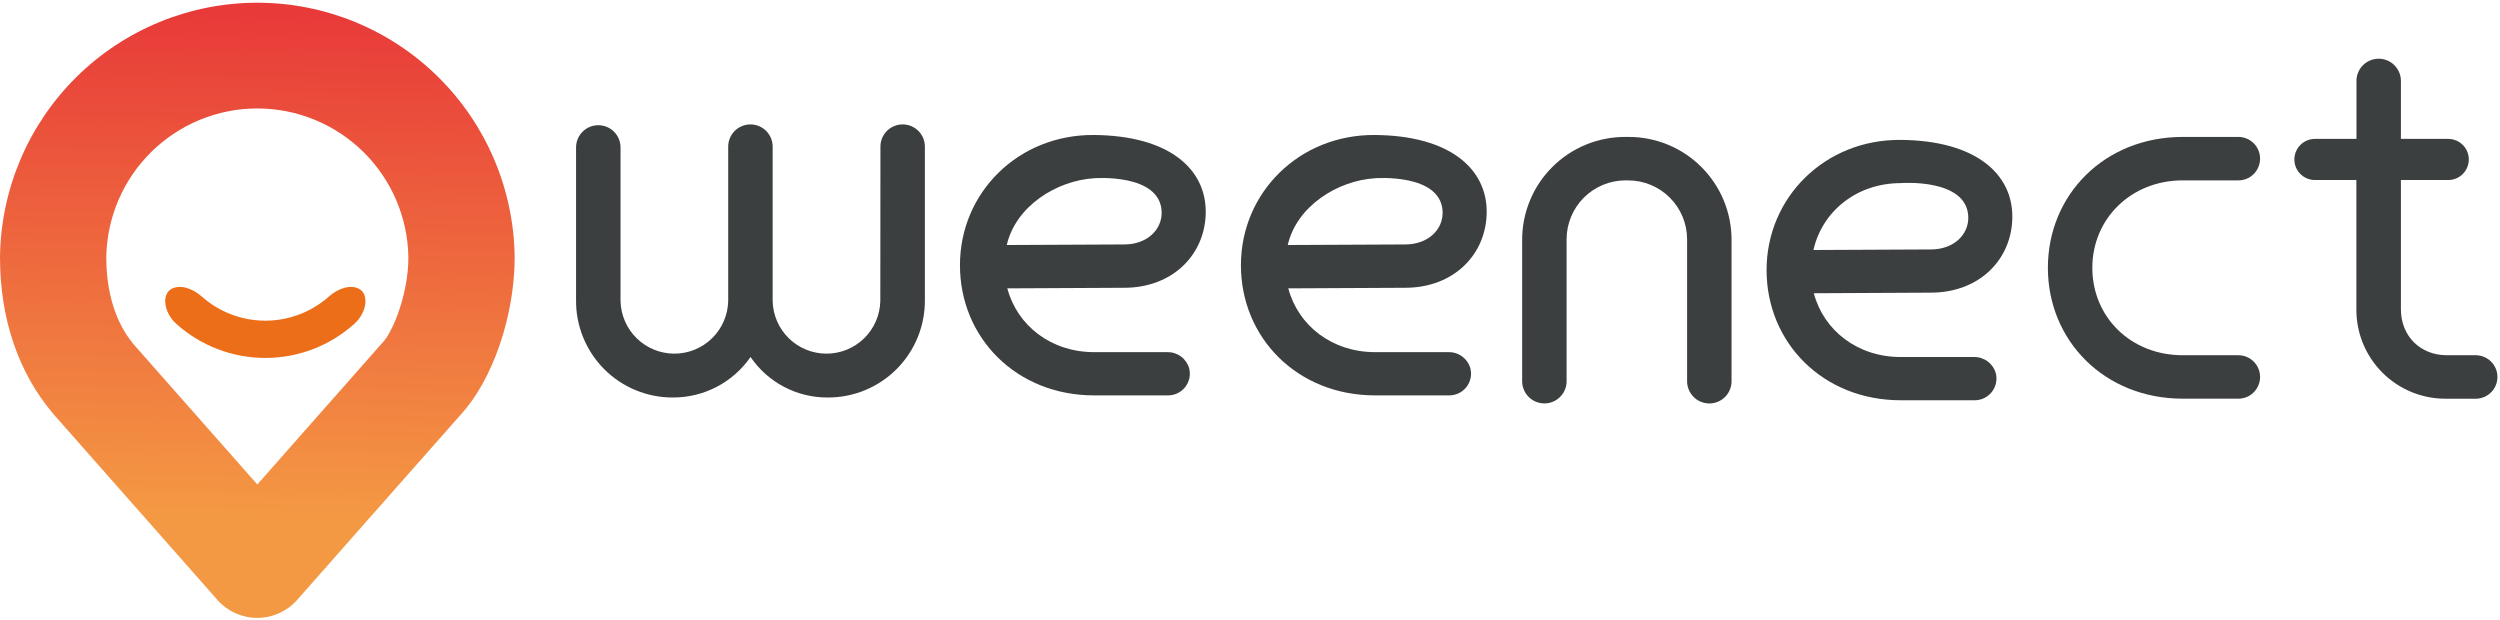
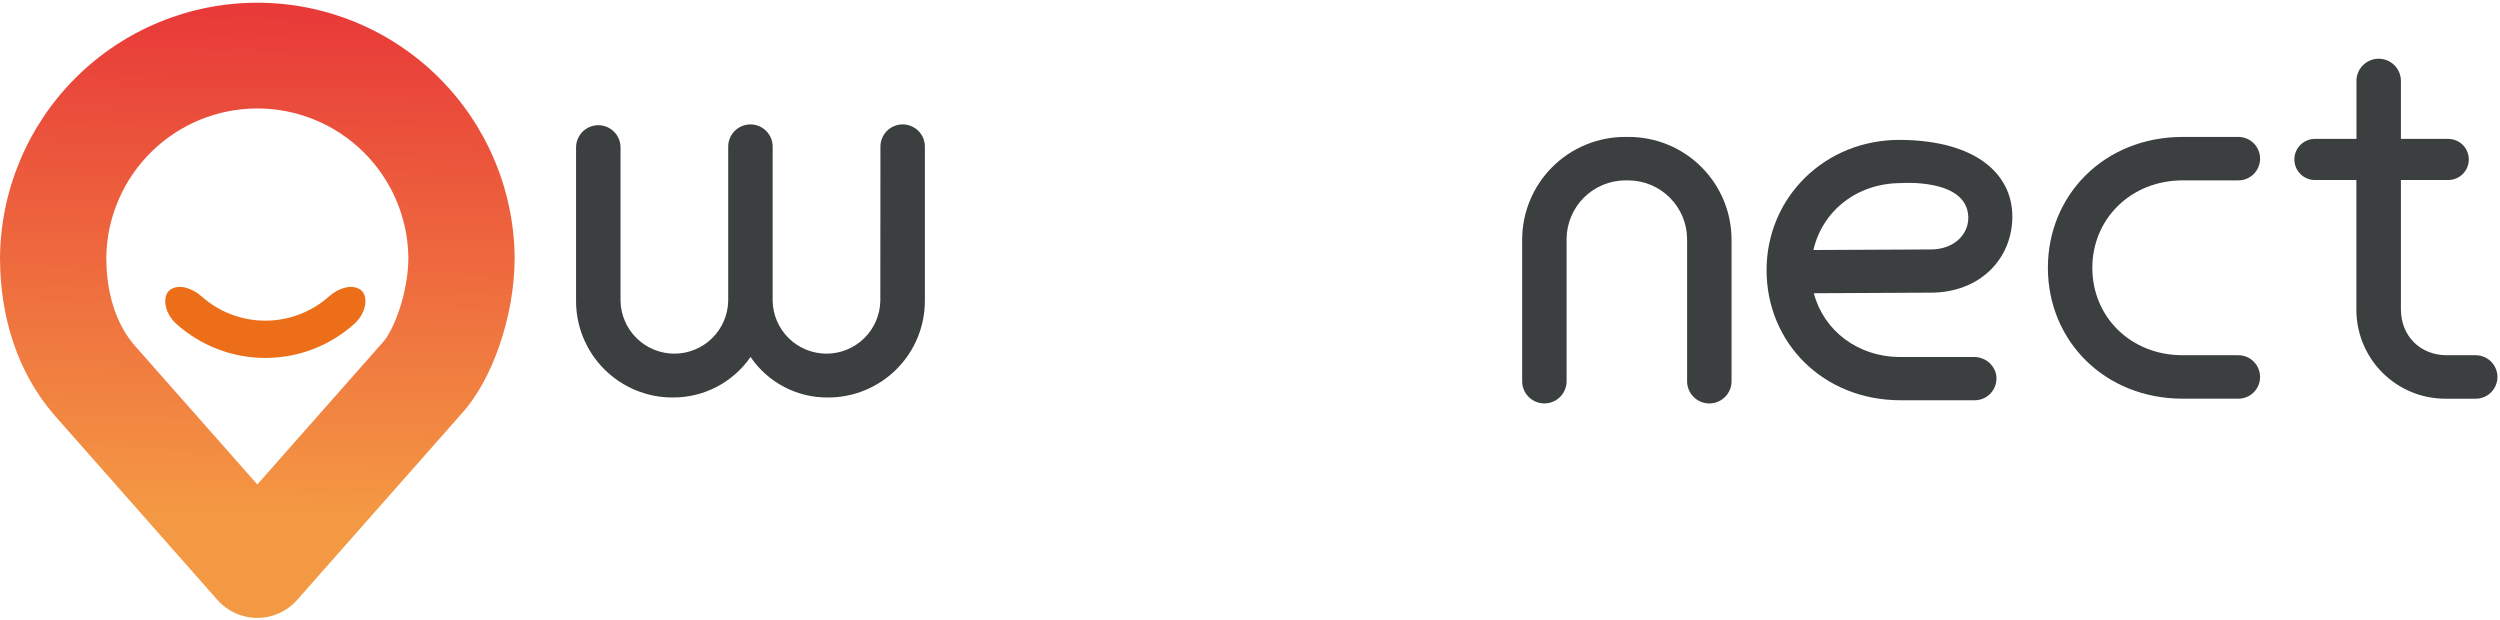
<svg xmlns="http://www.w3.org/2000/svg" width="851" height="211" viewBox="0 0 851 211" fill="none">
  <path d="M87.59 210.33C85.02 210.332 82.479 209.788 80.136 208.733C77.793 207.678 75.701 206.136 74 204.21L18.23 141L17.98 140.7C6.22 126.8 0 108.43 0 87.59C0.246 64.52 9.584 42.479 25.984 26.253C42.385 10.027 64.524 0.926 87.595 0.926C110.666 0.926 132.805 10.027 149.206 26.253C165.606 42.479 174.944 64.52 175.19 87.59C175.19 107.59 167.63 129.51 156.78 141.2L101.16 204.2C99.461 206.125 97.373 207.666 95.034 208.723C92.694 209.78 90.157 210.328 87.59 210.33V210.33ZM45.5 117.23L87.59 164.91L129.83 117.07C129.97 116.91 130.1 116.76 130.24 116.62C133.9 112.74 139.01 99.82 139.01 87.62C138.822 74.108 133.322 61.213 123.7 51.725C114.078 42.236 101.108 36.917 87.595 36.917C74.082 36.917 61.112 42.236 51.49 51.725C41.868 61.213 36.368 74.108 36.18 87.62C36.18 96 37.8 108 45.5 117.23Z" fill="url(#paint0_linear)" />
  <path d="M122.48 98.47C125.48 100.28 125.04 106.25 120.57 110.28C112.252 117.727 101.48 121.844 90.315 121.844C79.151 121.844 68.378 117.727 60.06 110.28C55.59 106.28 55.18 100.28 58.16 98.47C61.16 96.64 65.51 98.15 68.55 100.83C74.532 106.191 82.282 109.156 90.315 109.156C98.348 109.156 106.098 106.191 112.08 100.83C115.12 98.15 119.5 96.64 122.48 98.47Z" fill="#EC6E19" />
  <path d="M299.7 50.19C299.663 49.173 299.831 48.16 300.195 47.209C300.559 46.259 301.11 45.392 301.816 44.66C302.522 43.928 303.369 43.345 304.305 42.948C305.241 42.55 306.248 42.345 307.265 42.345C308.282 42.345 309.289 42.55 310.225 42.948C311.162 43.345 312.008 43.928 312.714 44.66C313.42 45.392 313.972 46.259 314.335 47.209C314.699 48.16 314.867 49.173 314.83 50.19V102.19C314.855 106.532 314.021 110.836 312.376 114.855C310.731 118.873 308.308 122.527 305.246 125.605C302.183 128.683 298.542 131.125 294.532 132.791C290.522 134.456 286.222 135.313 281.88 135.31C276.685 135.359 271.558 134.127 266.953 131.721C262.348 129.316 258.407 125.812 255.48 121.52C252.528 125.785 248.584 129.269 243.987 131.671C239.39 134.074 234.277 135.322 229.09 135.31C224.74 135.333 220.429 134.49 216.407 132.833C212.385 131.175 208.733 128.734 205.662 125.652C202.592 122.571 200.165 118.91 198.521 114.882C196.878 110.854 196.052 106.54 196.09 102.19V50.19C196.09 48.182 196.888 46.257 198.307 44.837C199.727 43.417 201.652 42.62 203.66 42.62C205.668 42.62 207.593 43.417 209.013 44.837C210.433 46.257 211.23 48.182 211.23 50.19V102.48C211.342 107.266 213.322 111.818 216.746 115.163C220.171 118.509 224.768 120.382 229.555 120.382C234.342 120.382 238.94 118.509 242.364 115.163C245.789 111.818 247.768 107.266 247.88 102.48V50.19C247.843 49.173 248.011 48.16 248.375 47.209C248.739 46.259 249.29 45.392 249.996 44.66C250.702 43.928 251.549 43.345 252.485 42.948C253.421 42.55 254.428 42.345 255.445 42.345C256.462 42.345 257.469 42.55 258.405 42.948C259.342 43.345 260.188 43.928 260.894 44.66C261.6 45.392 262.152 46.259 262.515 47.209C262.879 48.16 263.047 49.173 263.01 50.19V102.48C263.122 107.266 265.102 111.818 268.526 115.163C271.951 118.509 276.548 120.382 281.335 120.382C286.122 120.382 290.72 118.509 294.144 115.163C297.569 111.818 299.548 107.266 299.66 102.48L299.7 50.19Z" fill="#3C3F40" />
-   <path d="M397.47 119.87H372.47C357.79 119.87 346.28 110.87 342.89 98.16L382.67 97.96C399.39 97.96 410.43 86.42 410.43 72.04C410.43 57.66 398.19 46.17 372.43 45.95C346.67 45.73 326.77 65.52 326.77 90.27C326.77 115.02 346 134.59 372.43 134.59H397.68C398.793 134.581 399.89 134.322 400.889 133.83C401.888 133.339 402.763 132.629 403.449 131.752C404.136 130.875 404.615 129.855 404.853 128.768C405.09 127.68 405.079 126.553 404.82 125.47C404.385 123.856 403.428 122.432 402.099 121.419C400.769 120.406 399.142 119.861 397.47 119.87V119.87ZM372.47 60.67C372.47 60.67 394.87 58.9 395.42 72C395.67 78.18 390.42 83.21 382.71 83.21L342.71 83.4C345.72 70.27 359.53 61.46 372.51 60.67H372.47Z" fill="#3C3F40" />
-   <path d="M493.11 119.87H468.11C453.43 119.87 441.92 110.87 438.53 98.16L478.31 97.96C495.03 97.96 506.07 86.42 506.07 72.04C506.07 57.66 493.83 46.17 468.07 45.95C442.31 45.73 422.41 65.52 422.41 90.27C422.41 115.02 441.64 134.59 468.07 134.59H493.4C494.513 134.581 495.61 134.322 496.609 133.83C497.608 133.339 498.483 132.629 499.17 131.752C499.856 130.875 500.336 129.855 500.573 128.768C500.81 127.68 500.799 126.553 500.54 125.47C500.102 123.843 499.133 122.408 497.787 121.394C496.441 120.379 494.795 119.843 493.11 119.87V119.87ZM468.11 60.67C468.11 60.67 490.51 58.9 491.06 72C491.31 78.18 486.06 83.21 478.35 83.21L438.35 83.4C441.36 70.27 455.17 61.46 468.15 60.67H468.11Z" fill="#3C3F40" />
  <path d="M553.27 61.4C547.97 61.416 542.892 63.528 539.145 67.275C535.398 71.022 533.286 76.1 533.27 81.4V129.48C533.307 130.496 533.138 131.51 532.775 132.46C532.411 133.41 531.86 134.277 531.154 135.009C530.448 135.742 529.601 136.324 528.665 136.722C527.729 137.12 526.722 137.325 525.705 137.325C524.688 137.325 523.681 137.12 522.744 136.722C521.808 136.324 520.962 135.742 520.256 135.009C519.549 134.277 518.998 133.41 518.635 132.46C518.271 131.51 518.103 130.496 518.14 129.48V81.75C518.121 77.13 519.018 72.552 520.777 68.28C522.536 64.008 525.124 60.127 528.391 56.861C531.657 53.594 535.539 51.006 539.81 49.247C544.082 47.487 548.66 46.591 553.28 46.61H554.28C558.9 46.591 563.477 47.487 567.749 49.247C572.021 51.006 575.902 53.594 579.169 56.861C582.436 60.127 585.023 64.008 586.783 68.28C588.542 72.552 589.438 77.13 589.42 81.75V129.49C589.457 130.506 589.288 131.52 588.925 132.47C588.561 133.42 588.01 134.287 587.304 135.019C586.598 135.752 585.751 136.334 584.815 136.732C583.879 137.13 582.872 137.335 581.855 137.335C580.837 137.335 579.831 137.13 578.894 136.732C577.958 136.334 577.112 135.752 576.406 135.019C575.699 134.287 575.148 133.42 574.785 132.47C574.421 131.52 574.253 130.506 574.29 129.49V81.41C574.274 76.11 572.162 71.032 568.414 67.285C564.667 63.538 559.589 61.425 554.29 61.41L553.27 61.4Z" fill="#3C3F40" />
  <path d="M743 135.71C716.44 135.71 697.1 116.04 697.1 91.16C697.1 66.28 716.39 46.61 743 46.61H761.66C762.654 46.573 763.645 46.738 764.574 47.093C765.504 47.448 766.351 47.987 767.068 48.677C767.784 49.367 768.353 50.195 768.742 51.11C769.132 52.026 769.332 53.01 769.332 54.005C769.332 55 769.132 55.984 768.742 56.9C768.353 57.815 767.784 58.643 767.068 59.333C766.351 60.023 765.504 60.562 764.574 60.917C763.645 61.272 762.654 61.437 761.66 61.4H743C725.35 61.4 712.23 74.52 712.23 91.16C712.23 107.97 725.35 120.92 743 120.92H761.66C762.654 120.883 763.645 121.048 764.574 121.403C765.504 121.758 766.351 122.297 767.068 122.987C767.784 123.677 768.353 124.505 768.742 125.42C769.132 126.336 769.332 127.32 769.332 128.315C769.332 129.31 769.132 130.294 768.742 131.21C768.353 132.125 767.784 132.953 767.068 133.643C766.351 134.333 765.504 134.872 764.574 135.227C763.645 135.582 762.654 135.747 761.66 135.71H743Z" fill="#3C3F40" />
  <path d="M843 120.92H832.91C823.83 120.92 817.27 114.36 817.27 105.28V61.28H833.38C835.237 61.28 837.017 60.542 838.33 59.23C839.643 57.917 840.38 56.136 840.38 54.28C840.38 52.423 839.643 50.643 838.33 49.33C837.017 48.017 835.237 47.28 833.38 47.28H817.27V27.28C817.199 25.321 816.371 23.466 814.96 22.106C813.549 20.745 811.665 19.985 809.705 19.985C807.745 19.985 805.861 20.745 804.45 22.106C803.039 23.466 802.211 25.321 802.14 27.28V47.28H788C786.143 47.28 784.363 48.017 783.05 49.33C781.737 50.643 781 52.423 781 54.28C781 56.136 781.737 57.917 783.05 59.23C784.363 60.542 786.143 61.28 788 61.28H802.11V105.13C802.069 109.159 802.832 113.157 804.355 116.887C805.878 120.618 808.131 124.007 810.981 126.856C813.831 129.705 817.221 131.957 820.952 133.479C824.683 135.001 828.681 135.763 832.71 135.72H843C844.914 135.649 846.727 134.839 848.056 133.46C849.385 132.081 850.128 130.24 850.128 128.325C850.128 126.409 849.385 124.568 848.056 123.189C846.727 121.81 844.914 121 843 120.93V120.92Z" fill="#3C3F40" />
  <path d="M672 121.53H647C632.32 121.53 620.81 112.53 617.42 99.82L657.2 99.62C674 99.62 685 88.08 685 73.7C685 59.32 672.76 47.84 647 47.62C621.24 47.4 601.34 67.18 601.34 91.93C601.34 116.68 620.58 136.25 647 136.25H672.25C673.363 136.241 674.46 135.981 675.46 135.49C676.459 134.999 677.334 134.288 678.021 133.412C678.708 132.536 679.189 131.516 679.428 130.428C679.666 129.341 679.657 128.213 679.4 127.13C678.96 125.509 677.994 124.081 676.655 123.067C675.316 122.054 673.679 121.513 672 121.53V121.53ZM647 62.33C647 62.33 669.44 60.56 670 73.7C670.25 79.89 665 84.91 657.29 84.91L617.29 85.1C620.28 71.93 632 62.33 647.07 62.33H647Z" fill="#3C3F40" />
  <defs>
    <linearGradient id="paint0_linear" x1="85.2" y1="211.36" x2="90.9" y2="-83.32" gradientUnits="userSpaceOnUse">
      <stop offset="0.12" stop-color="#F49943" />
      <stop offset="0.7" stop-color="#E83B39" />
    </linearGradient>
  </defs>
</svg>